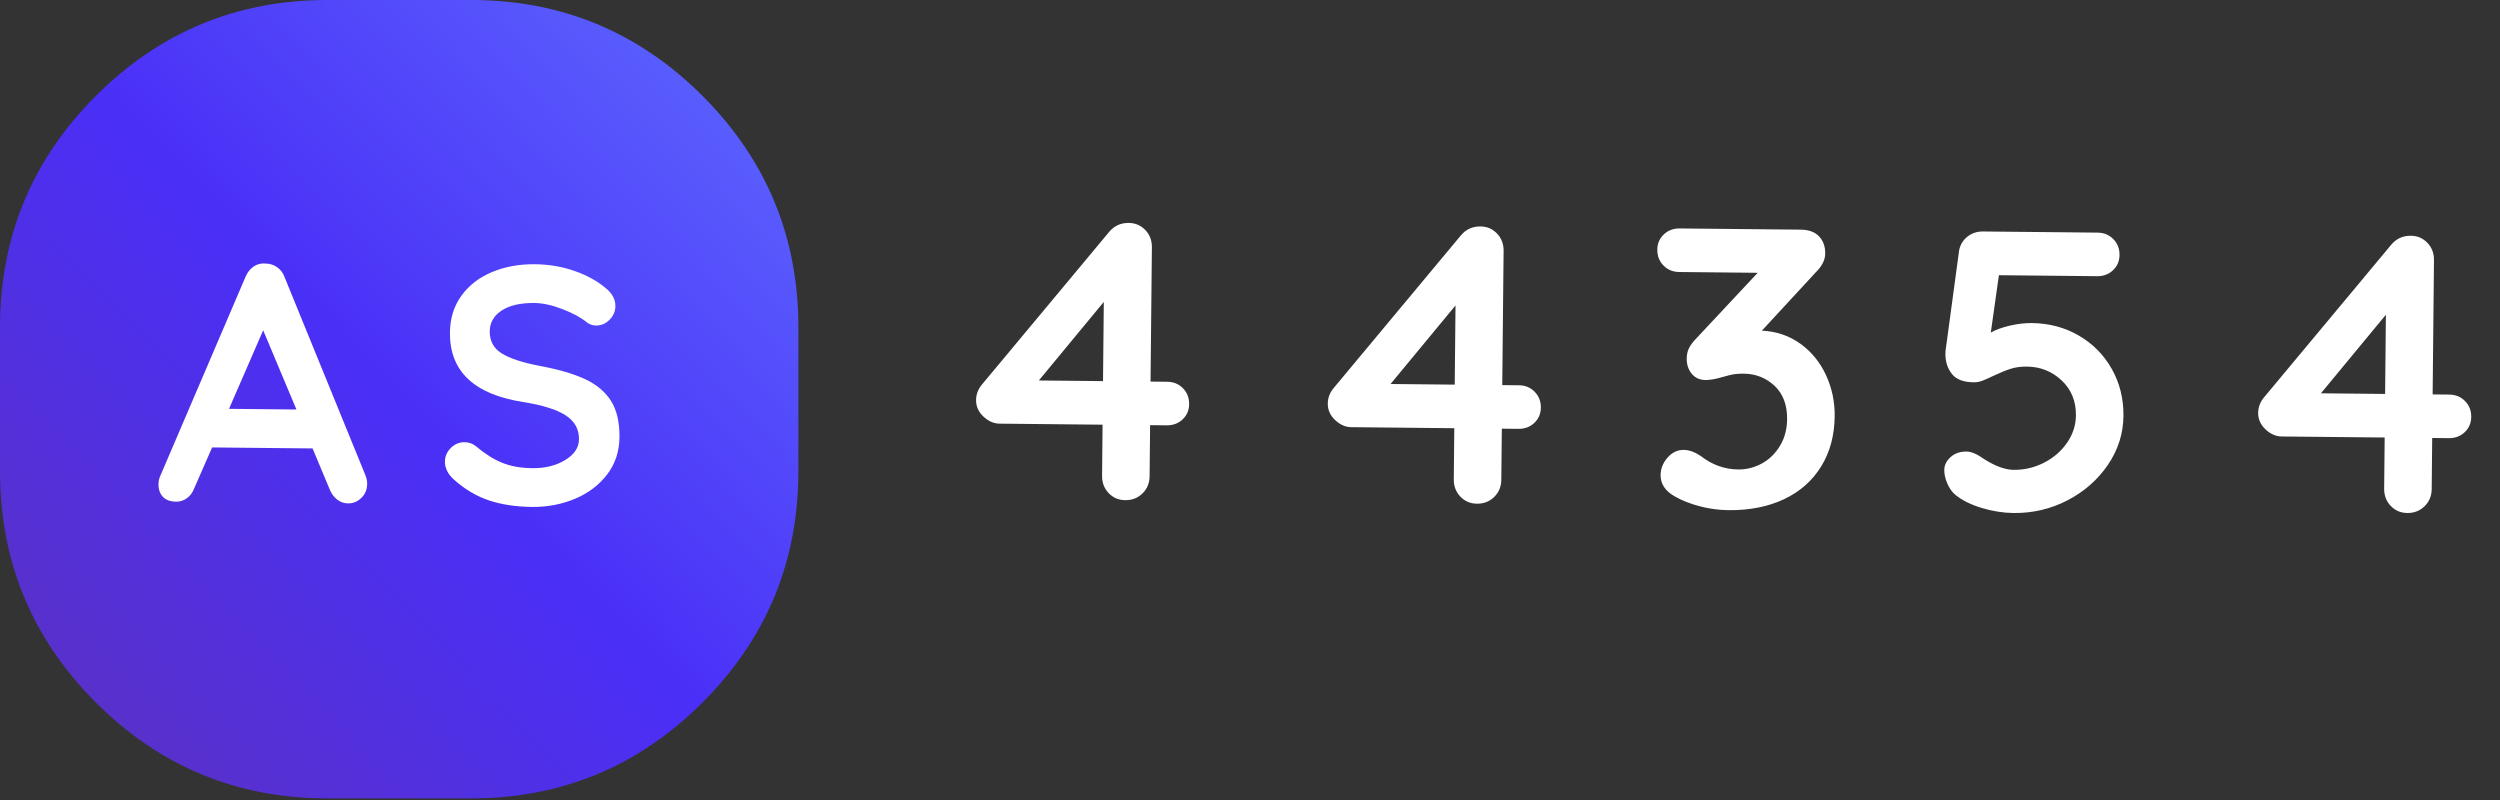
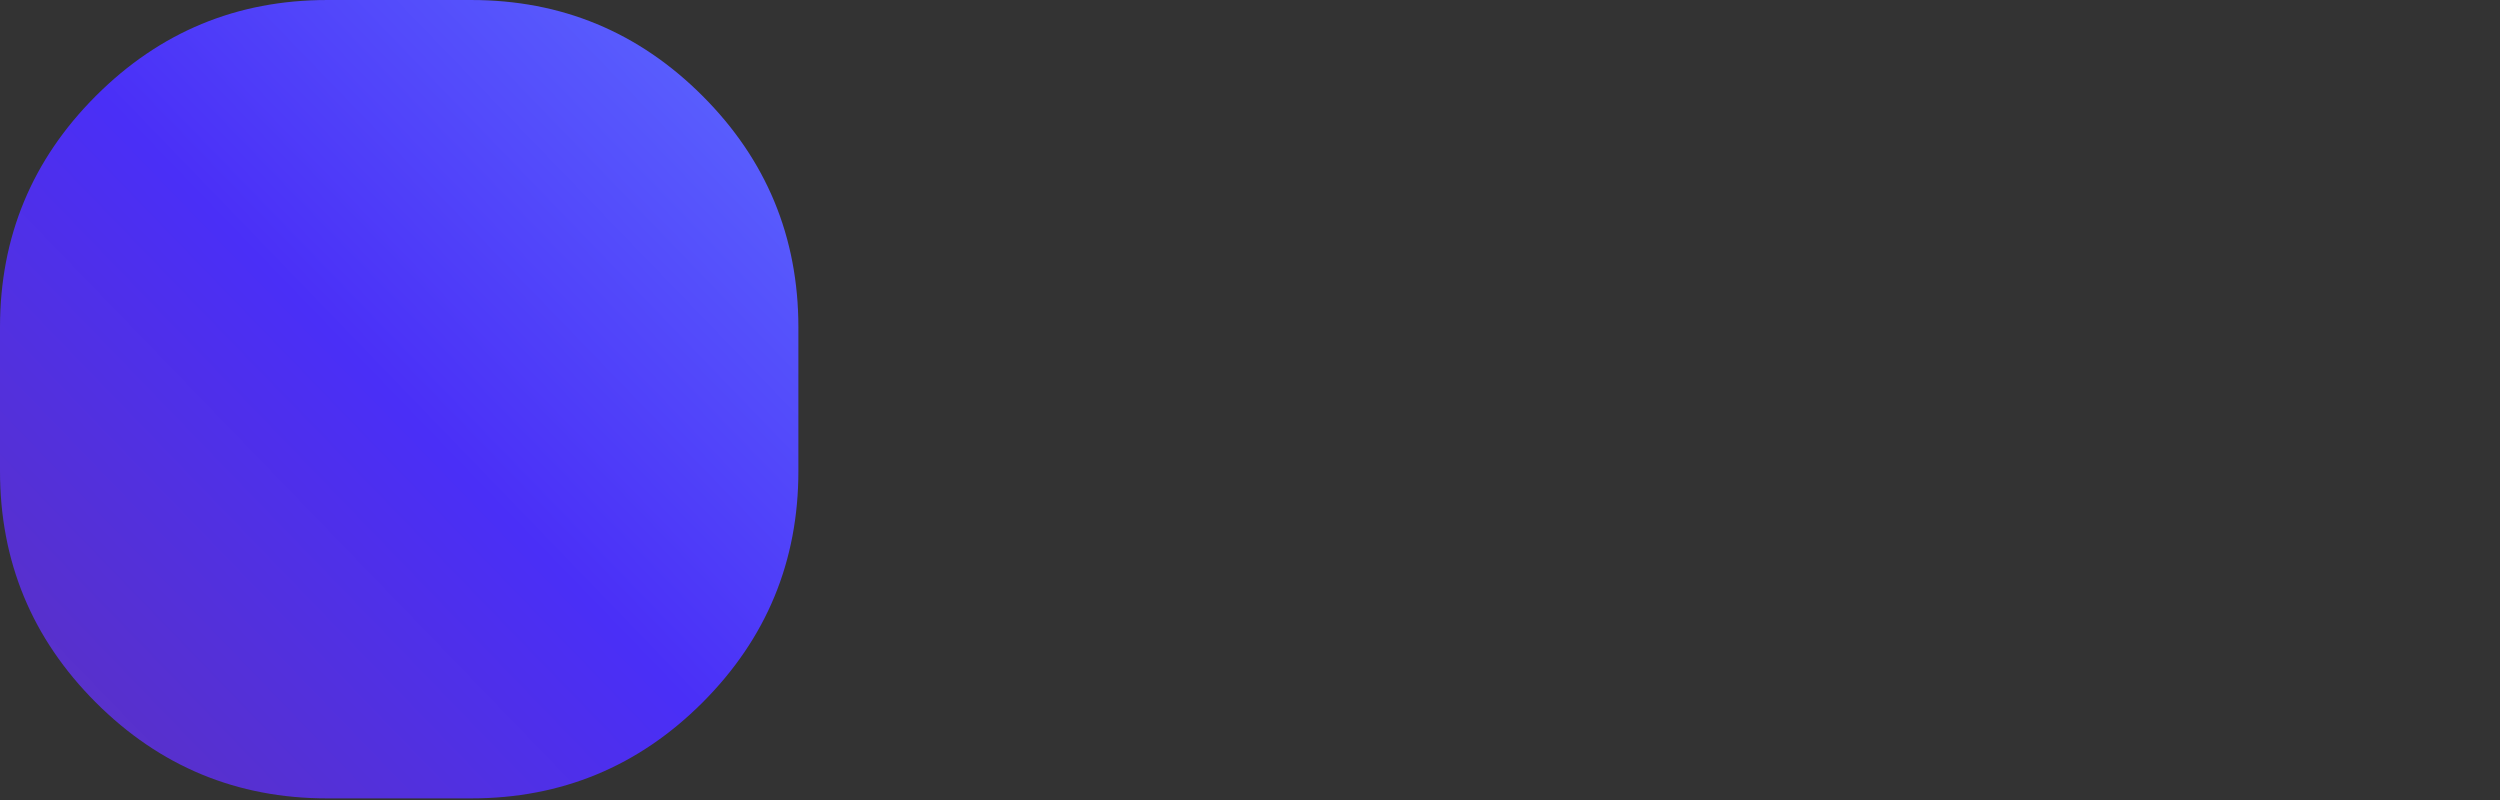
<svg xmlns="http://www.w3.org/2000/svg" xmlns:ns1="https://sketch.io/dtd/" ns1:metadata="eyJuYW1lIjoiRHJhd2luZy0yLnNrZXRjaHBhZCIsInN1cmZhY2UiOnsiaXNQYWludCI6dHJ1ZSwibWV0aG9kIjoiZmlsbCIsImJsZW5kIjoibm9ybWFsIiwiZW5hYmxlZCI6dHJ1ZSwib3BhY2l0eSI6MSwidHlwZSI6InBhdHRlcm4iLCJwYXR0ZXJuIjp7InR5cGUiOiJwYXR0ZXJuIiwicmVmbGVjdCI6Im5vLXJlZmxlY3QiLCJyZXBlYXQiOiJyZXBlYXQiLCJzbW9vdGhpbmciOmZhbHNlLCJzcmMiOiJ0cmFuc3BhcmVudExpZ2h0Iiwic3giOjEsInN5IjoxLCJ4MCI6MC41LCJ4MSI6MSwieTAiOjAuNSwieTEiOjF9LCJpc0ZpbGwiOnRydWV9LCJjbGlwUGF0aCI6eyJlbmFibGVkIjp0cnVlLCJzdHlsZSI6eyJzdHJva2VTdHlsZSI6ImJsYWNrIiwibGluZVdpZHRoIjoxfX0sImRlc2NyaXB0aW9uIjoiTWFkZSB3aXRoIFNrZXRjaHBhZCIsIm1ldGFkYXRhIjp7fSwiZXhwb3J0RFBJIjo3MiwiZXhwb3J0Rm9ybWF0IjoicG5nIiwiZXhwb3J0UXVhbGl0eSI6MC45NSwidW5pdHMiOiJweCIsIndpZHRoIjo4MDAsImhlaWdodCI6MjU2LCJwYWdlcyI6W3sid2lkdGgiOjgwMCwiaGVpZ2h0IjoyNTZ9XSwidXVpZCI6Ijc3YzkzOGQ4LWNiMGEtNDczYi05OTdhLWUwMmY4YzJlZjgxYyJ9" viewBox="0 0 800 256">
  <rect x="0" y="0" width="800" height="256" fill="#333333" stroke="none" />
  <defs>
    <linearGradient id="a" gradientUnits="userSpaceOnUse" x1="69.671" x2="0" y1="1.184" y2="68.487">
      <stop offset="0" stop-color="#5d6aff" />
      <stop offset=".504" stop-color="#4a2ff7" />
      <stop offset="1" stop-color="#5c31bf" />
    </linearGradient>
  </defs>
  <path style="mix-blend-mode:source-over" ns1:tool="square" d="M28.565 0h12.541q11.832 0 20.199 8.367 8.366 8.366 8.366 20.198v12.541q0 11.832-8.366 20.199-8.367 8.366-20.199 8.366H28.565q-11.832 0-20.198-8.366Q0 52.938 0 41.106V28.565Q0 16.733 8.367 8.367 16.733 0 28.565 0z" transform="translate(0 .003) scale(3.667)" fill="url(#a)" vector-effect="non-scaling-stroke" />
  <g ns1:uid="1" style="mix-blend-mode:source-over" ns1:tool="fancyText">
    <g ns1:uid="2" paint-order="stroke fill markers">
-       <path d="M116.981 152.191q.526 1.408.514 2.594-.028 2.805-1.88 4.566-1.852 1.762-4.225 1.738-1.941-.02-3.494-1.221-1.552-1.203-2.394-3.26l-5.479-13.109-32.145-.321-5.74 13.104q-.777 2.041-2.352 3.158-1.575 1.117-3.41 1.1-2.804-.029-4.245-1.554-1.441-1.524-1.415-4.113.01-.971.344-2.047L78.565 88.59q.884-2.149 2.622-3.318 1.738-1.17 3.893-.932 1.942.02 3.602 1.169 1.66 1.15 2.395 3.206l25.904 63.477Zm-32.762-46.5-10.931 25.134 21.573.216-10.642-25.35Zm86.063 56.527q-7.767-.078-13.788-2.08-6.021-2.002-11.26-6.693-2.887-2.618-2.856-5.747.025-2.48 1.878-4.35 1.852-1.87 4.441-1.844 2.05.021 3.655 1.332 4.279 3.602 8.362 5.261 4.083 1.66 9.692 1.716 6.04.06 10.436-2.593t4.436-6.644q.048-4.854-4.239-7.648-4.287-2.794-13.658-4.29-23.589-3.688-23.403-22.242.068-6.796 3.678-11.776 3.61-4.98 9.784-7.562 6.175-2.58 13.726-2.505 6.796.068 12.762 2.177 5.967 2.11 9.924 5.493 3.104 2.512 3.071 5.749-.024 2.48-1.877 4.35-1.853 1.87-4.334 1.845-1.618-.017-2.902-1-2.782-2.294-7.78-4.232-4.997-1.938-8.988-1.977-6.796-.068-10.542 2.43-3.747 2.497-3.788 6.596-.047 4.638 3.759 7.05 3.806 2.411 11.989 4.004 9.26 1.71 14.79 4.3 5.53 2.591 8.291 6.988t2.689 11.624q-.068 6.796-3.949 11.881-3.88 5.086-10.272 7.773-6.392 2.687-13.727 2.614Z" ns1:uid="3" fill="#fff" />
-     </g>
+       </g>
  </g>
  <g ns1:uid="1" style="mix-blend-mode:source-over" ns1:tool="fancyText">
    <g ns1:uid="2" paint-order="stroke fill markers">
-       <path d="M373.498 122.162q3.041.03 5.05 2.079 2.007 2.048 1.976 5.09-.029 2.915-2.076 4.86-2.048 1.944-5.09 1.913l-5.323-.053-.164 16.35q-.032 3.295-2.273 5.491-2.24 2.196-5.535 2.163-3.169-.032-5.301-2.271-2.133-2.24-2.1-5.535l.164-16.35-32.954-.33q-2.788-.028-5.174-2.27-2.386-2.242-2.355-5.284.027-2.788 1.951-5.05l40.542-48.65q2.438-3.017 6.368-2.978 3.168.032 5.3 2.271 2.133 2.24 2.1 5.535l-.43 42.966 5.324.053Zm-20.28-25.554-20.785 25.144 20.532.205.254-25.349Zm132.828 26.68q3.042.03 5.05 2.079 2.007 2.048 1.977 5.09-.03 2.915-2.077 4.859-2.048 1.944-5.09 1.914l-5.323-.054-.163 16.35q-.033 3.296-2.273 5.492-2.24 2.195-5.536 2.162-3.168-.031-5.3-2.27-2.133-2.24-2.1-5.536l.163-16.35-32.953-.33q-2.789-.027-5.175-2.27-2.386-2.241-2.355-5.283.028-2.788 1.952-5.05l40.541-48.65q2.439-3.018 6.368-2.979 3.168.032 5.3 2.272 2.133 2.24 2.1 5.535l-.43 42.966 5.324.053Zm-20.279-25.554-20.786 25.143 20.533.206.253-25.35Zm98.029 8.079q6.968.323 12.317 4.179 5.348 3.856 8.202 10.032 2.853 6.177 2.784 13.147-.093 9.253-4.344 16.118-4.252 6.866-11.893 10.466-7.642 3.6-17.781 3.498-4.563-.046-9.114-1.232-4.552-1.187-7.955-3.122-4.664-2.582-4.62-6.89.03-3.043 2.21-5.556t5.221-2.483q2.535.025 5.431 1.956 5.408 4.237 12 4.303 3.928.039 7.497-1.89 3.568-1.93 5.824-5.646 2.255-3.717 2.303-8.533.069-6.844-4.013-10.688-4.08-3.843-9.911-3.901-2.535-.026-4.441.462-1.906.488-2.288.611-3.305.981-5.46.96-2.788-.028-4.416-2.01-1.628-1.98-1.6-4.895.019-1.775.666-3.163.648-1.388 2.185-3.02l19.86-21.223-25.095-.251q-3.042-.03-5.05-2.079-2.008-2.048-1.977-5.09.029-2.915 2.077-4.86 2.047-1.943 5.089-1.913l38.784.388q3.802.038 5.809 2.15 2.007 2.111 1.973 5.533-.03 3.042-3.103 6.053l-17.171 18.589Zm86.345-2.433q8.365.084 15.107 4.018 6.742 3.933 10.54 10.69 3.8 6.755 3.717 14.993-.085 8.492-4.973 15.669-4.889 7.176-12.916 11.342-8.028 4.166-17.28 4.073-4.943-.05-10.188-1.623-5.244-1.573-8.513-4.268-1.508-1.282-2.5-3.574-.99-2.291-.97-4.32.023-2.28 2.006-4.099 1.983-1.818 5.151-1.786 2.281.023 5.68 2.465 5.29 3.348 9.346 3.389 5.196.052 9.783-2.31 4.587-2.363 7.352-6.392 2.766-4.028 2.813-8.718.068-6.844-4.578-11.2-4.647-4.356-11.11-4.42-2.916-.03-5.205.708-2.289.737-5.472 2.227-2.293 1.117-3.63 1.611-1.335.494-2.73.48-4.942-.05-7.007-2.732-2.065-2.683-2.028-6.358.013-1.268.145-1.773l4.243-31.393q.534-2.657 2.642-4.347 2.108-1.69 5.024-1.661l36.629.366q3.041.03 5.049 2.079 2.008 2.048 1.977 5.09-.029 2.915-2.077 4.86-2.047 1.943-5.089 1.913l-31.432-.314-2.592 18.353q2.422-1.37 6.106-2.22 3.685-.85 6.98-.818Zm133.626 22.885q3.042.03 5.05 2.079 2.007 2.048 1.977 5.09-.03 2.915-2.077 4.86-2.048 1.943-5.09 1.913l-5.323-.053-.163 16.35q-.033 3.295-2.273 5.49-2.24 2.197-5.536 2.164-3.169-.032-5.301-2.271-2.132-2.24-2.1-5.535l.164-16.35-32.953-.33q-2.789-.028-5.175-2.27-2.386-2.242-2.355-5.284.028-2.788 1.952-5.05l40.541-48.65q2.439-3.018 6.368-2.978 3.168.031 5.3 2.271 2.133 2.24 2.1 5.535l-.43 42.966 5.324.053Zm-20.28-25.554-20.785 25.144 20.532.205.254-25.349Z" ns1:uid="3" fill="#fff" />
-     </g>
+       </g>
  </g>
</svg>